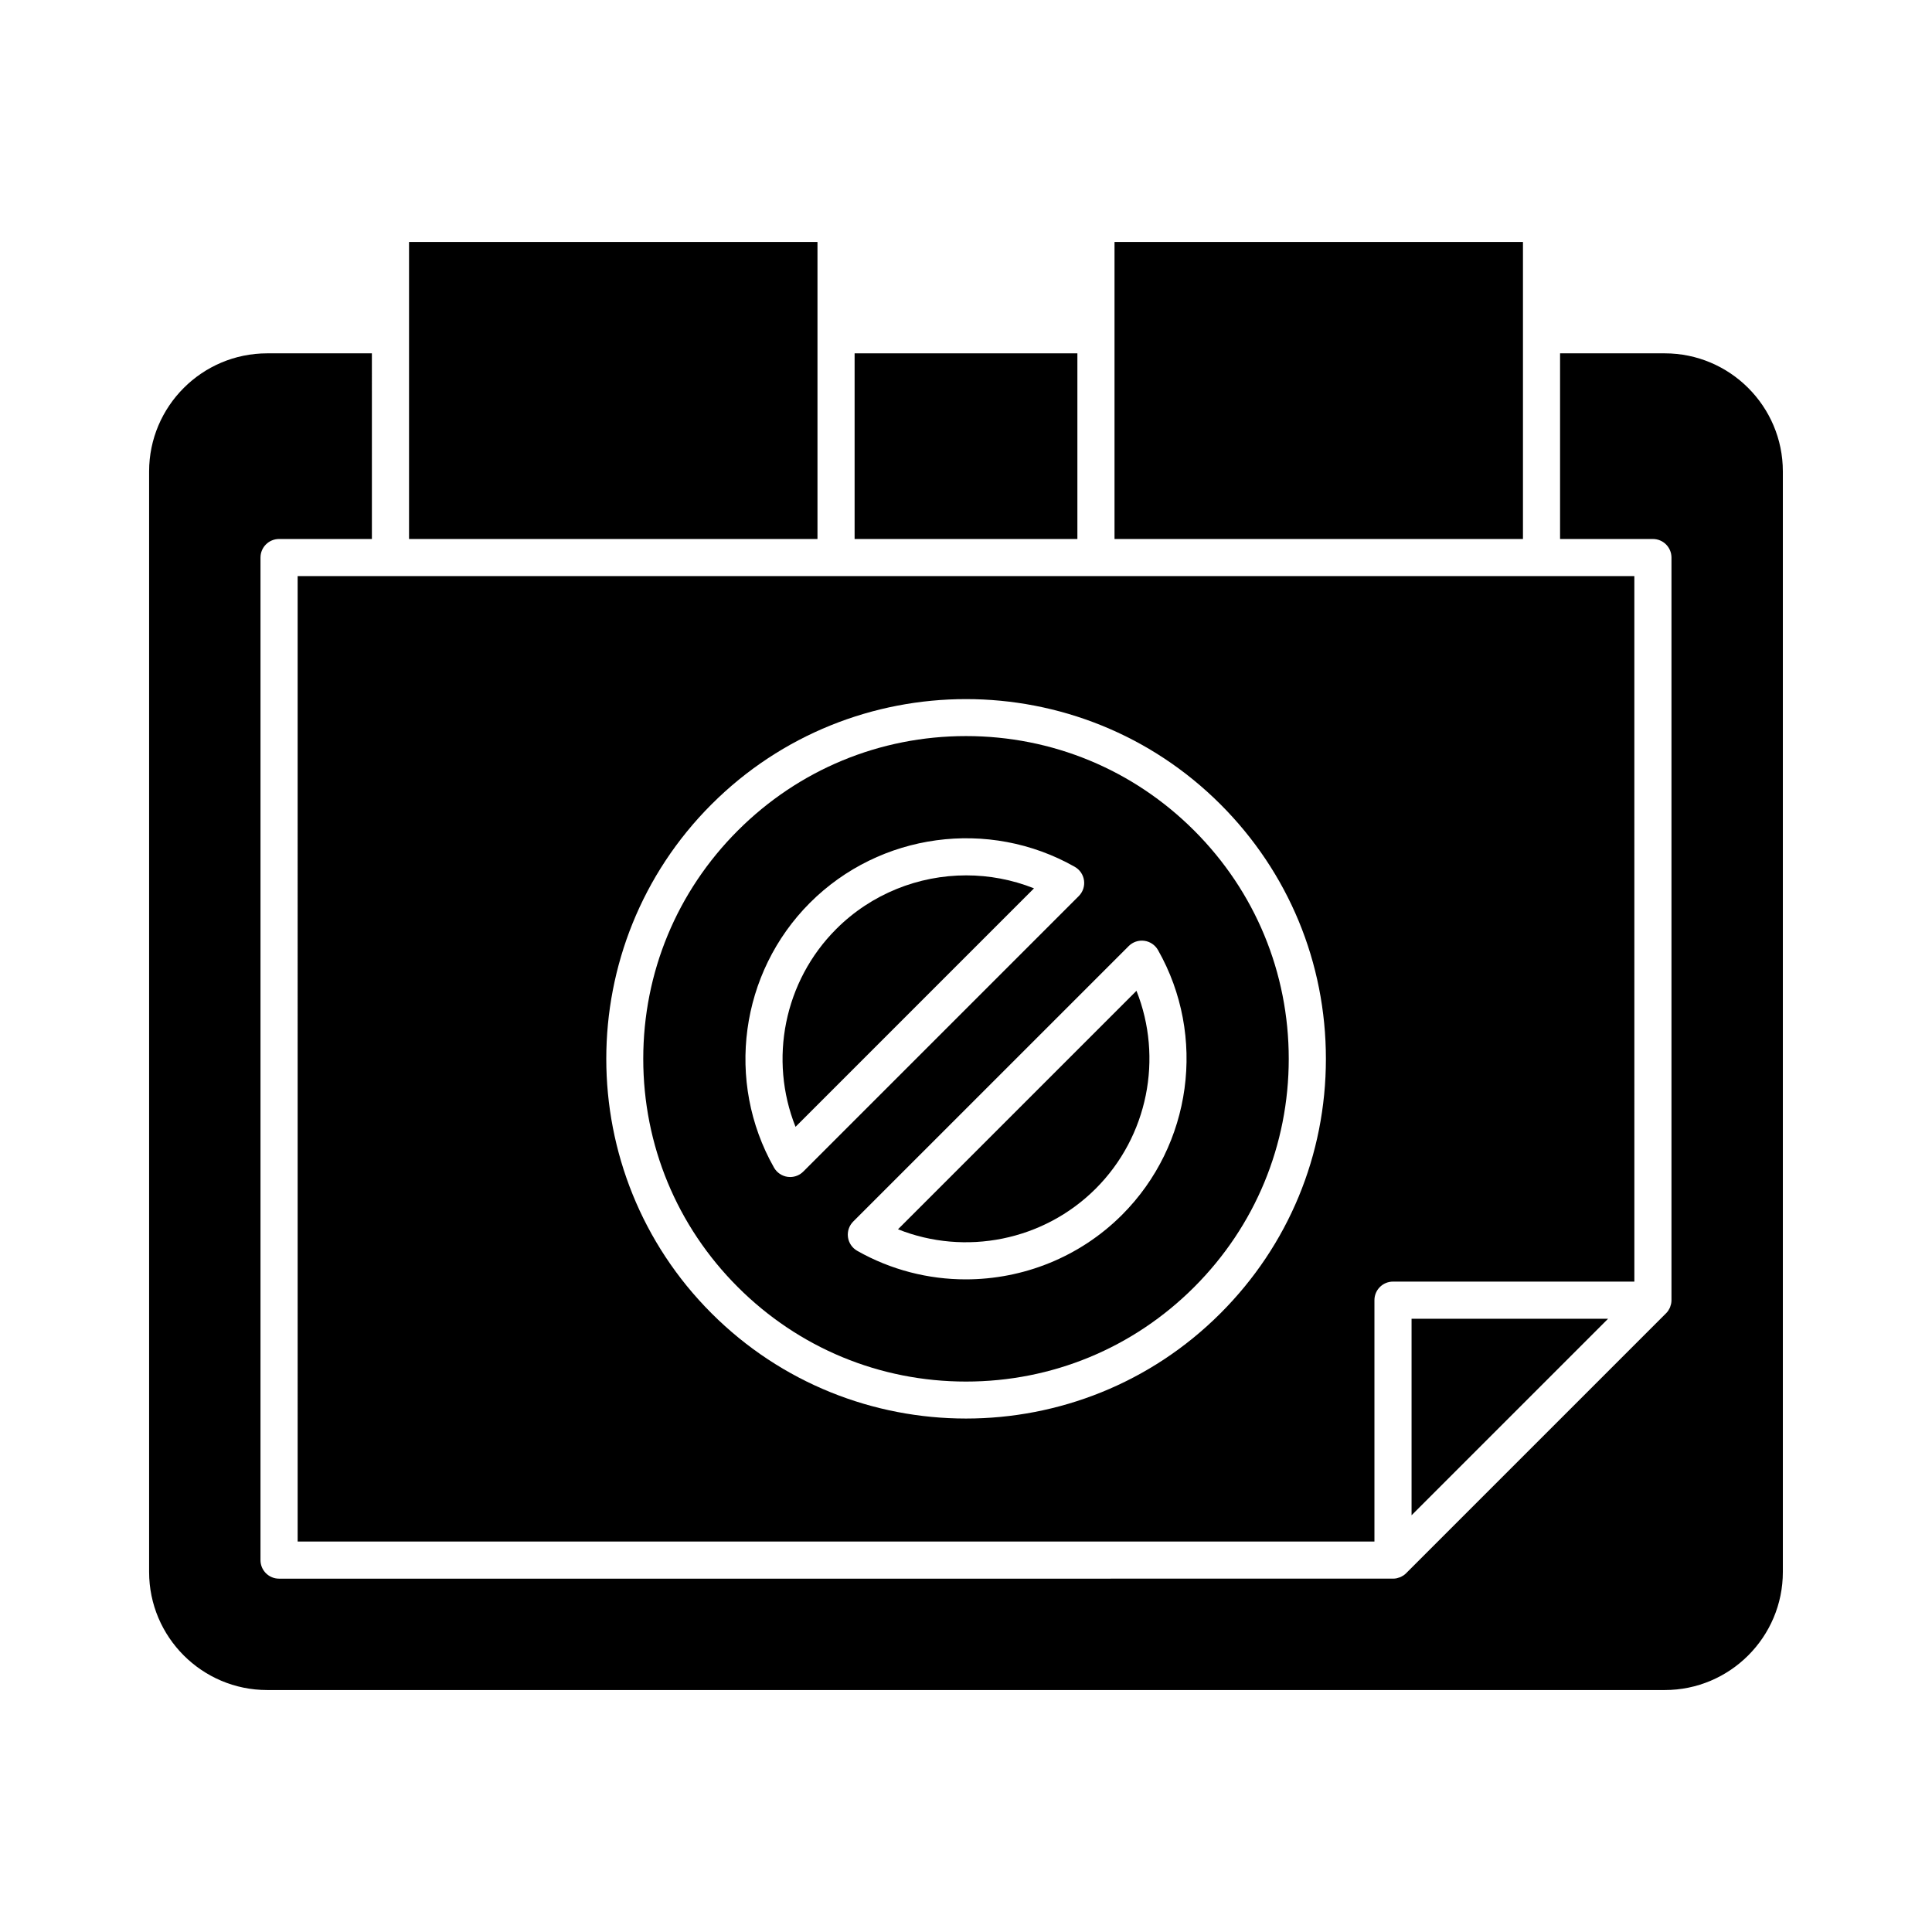
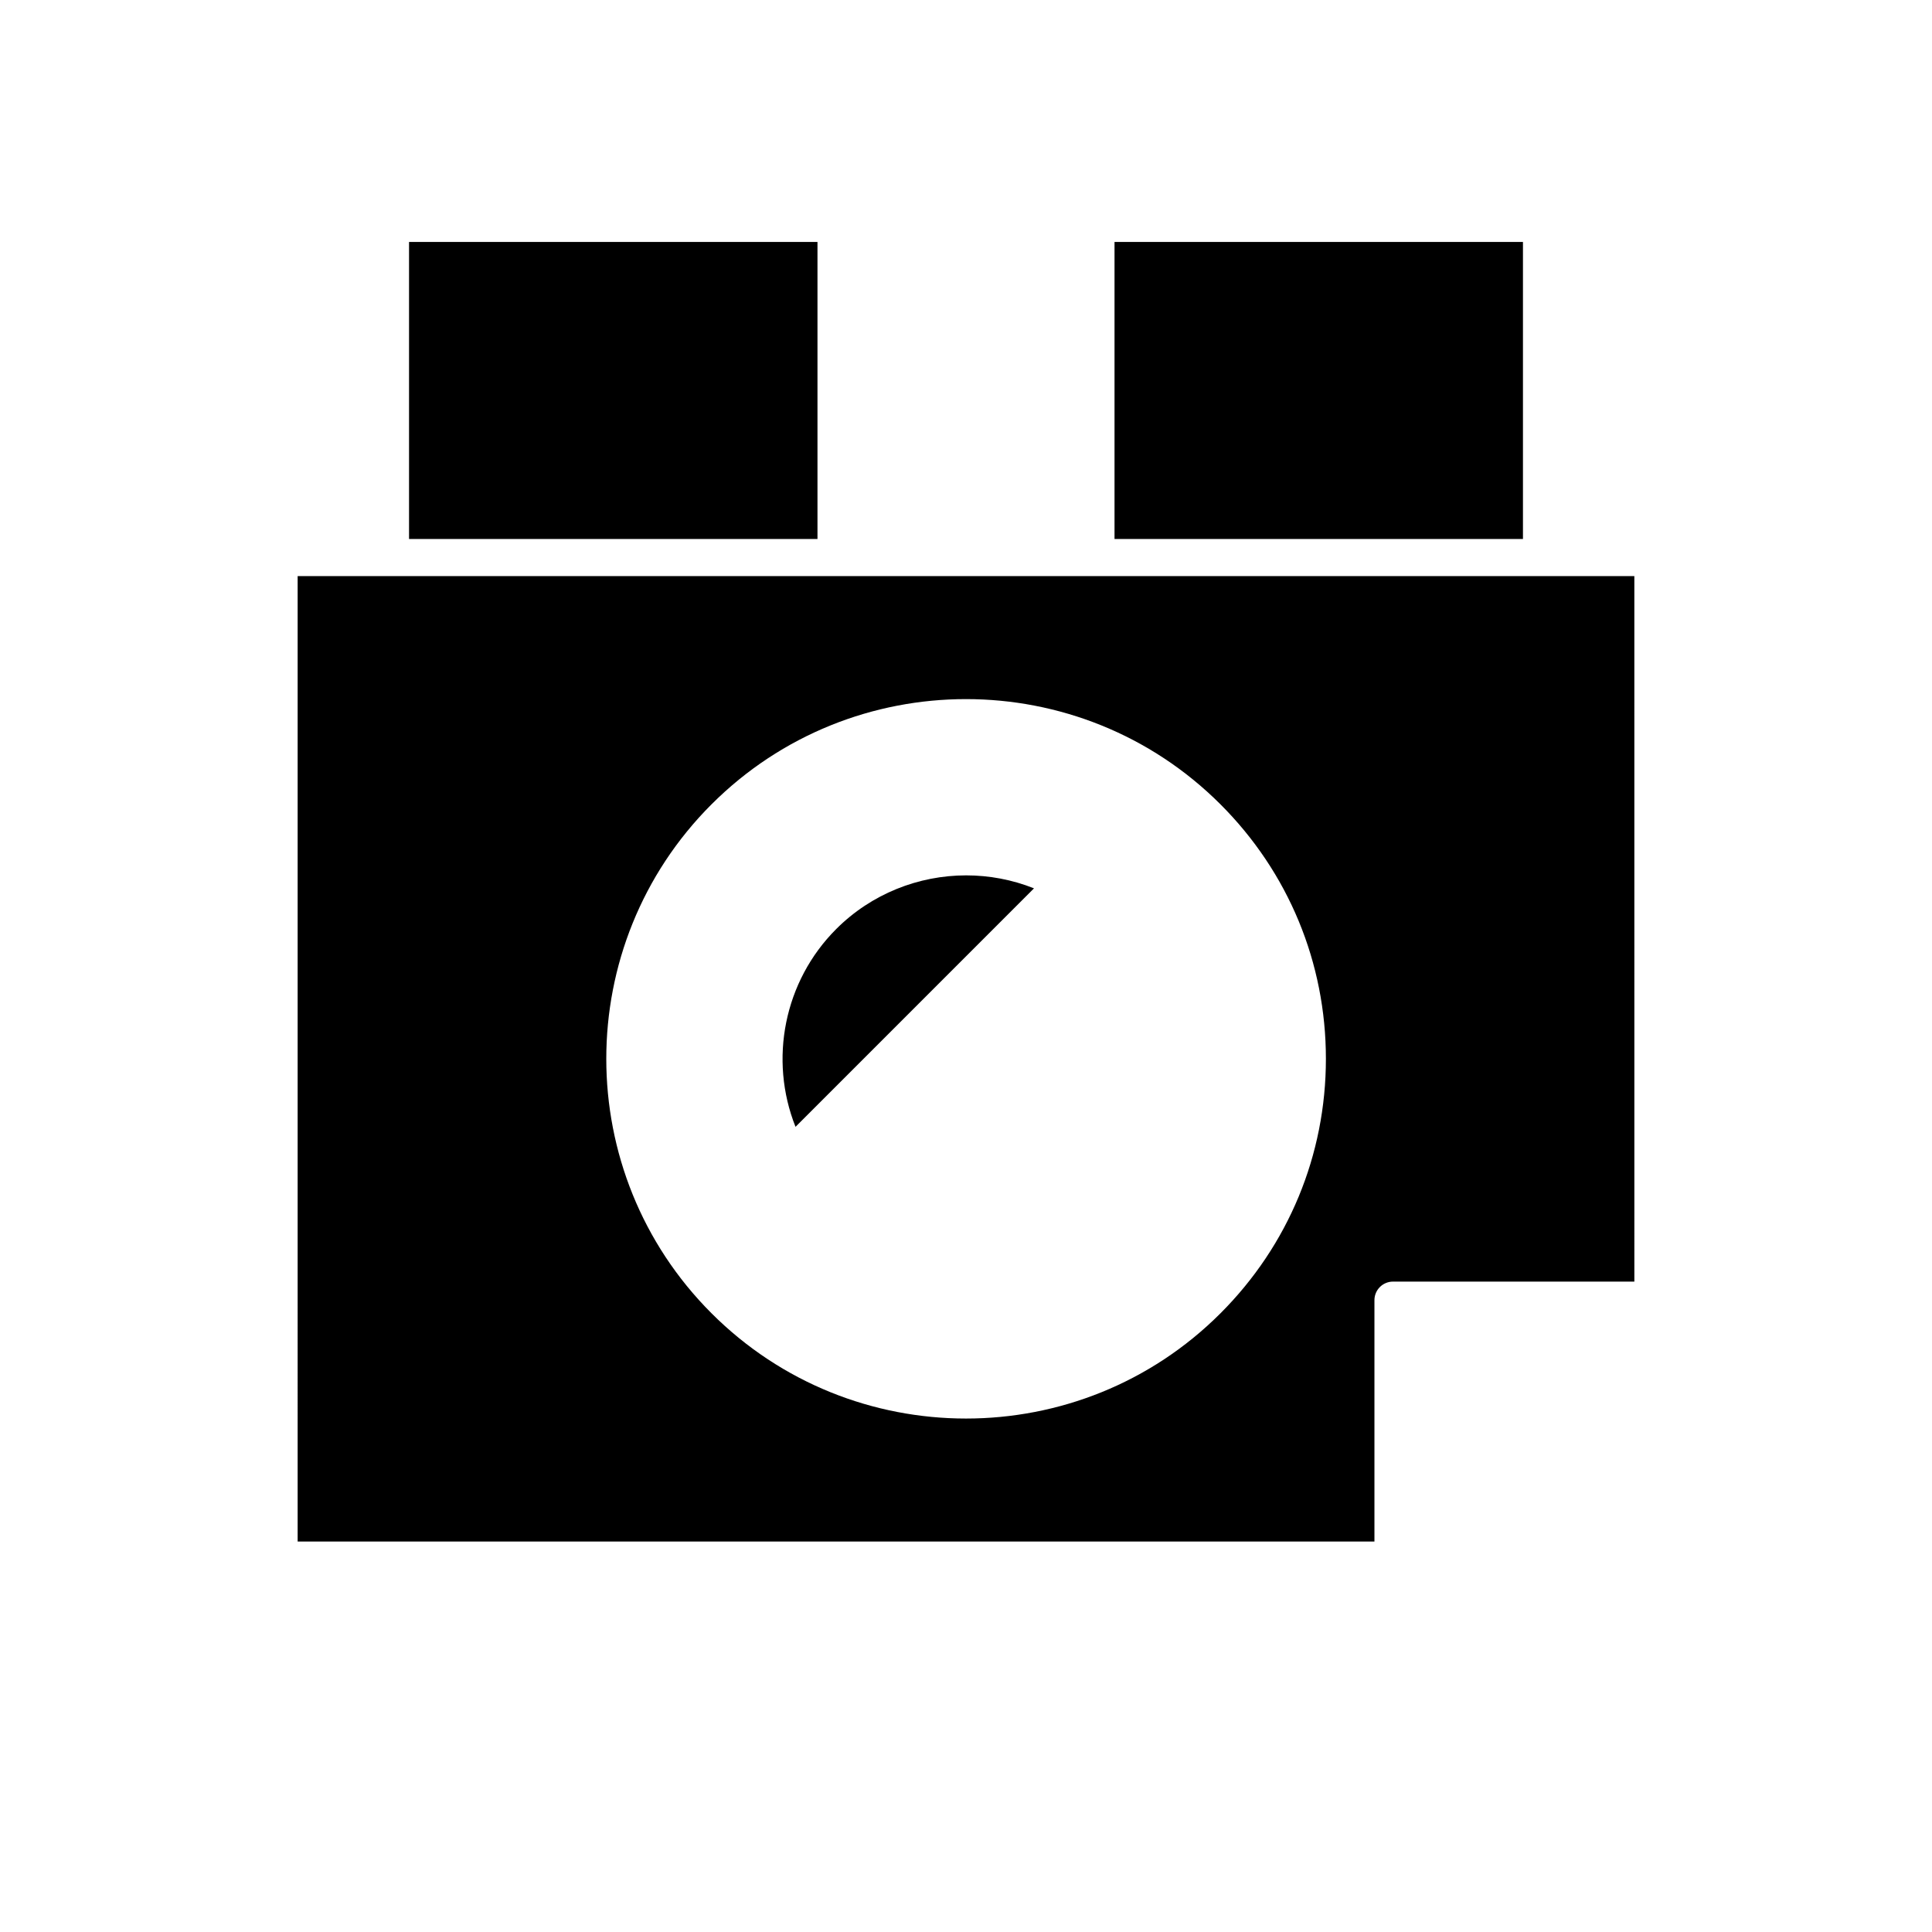
<svg xmlns="http://www.w3.org/2000/svg" fill="#000000" width="800px" height="800px" version="1.1" viewBox="144 144 512 512">
  <g>
-     <path d="m400 510.13c22.848 0 44.324-8.898 60.48-25.051 16.156-16.156 25.051-37.637 25.051-60.48 0-22.848-8.898-44.328-25.051-60.48-16.156-16.156-37.637-25.051-60.48-25.051-22.848 0-44.328 8.898-60.48 25.051-16.156 16.156-25.051 37.637-25.051 60.48 0 22.848 8.898 44.328 25.051 60.48 16.152 16.152 37.633 25.051 60.48 25.051zm47.258-116.81c1.523 0.207 2.859 1.113 3.621 2.449 12.93 22.785 9.008 51.645-9.527 70.18-11.23 11.234-26.258 17.098-41.426 17.098-9.859 0-19.781-2.481-28.758-7.57-1.336-0.758-2.242-2.098-2.449-3.617-0.207-1.523 0.309-3.055 1.395-4.141l73.004-73c1.086-1.086 2.617-1.602 4.141-1.398zm-88.609-10.074c18.535-18.535 47.395-22.453 70.18-9.527 1.336 0.758 2.242 2.098 2.449 3.617 0.207 1.523-0.309 3.055-1.398 4.141l-73 73.004c-0.93 0.93-2.184 1.441-3.477 1.441-0.219 0-0.441-0.016-0.66-0.043-1.523-0.207-2.859-1.113-3.621-2.449-12.93-22.789-9.012-51.648 9.527-70.184z" />
    <path d="m439.36 208.12h108.24v78.719h-108.24z" />
    <path d="m418.02 379.42c-5.789-2.305-11.891-3.438-17.961-3.438-12.613 0-25.113 4.879-34.453 14.223-13.844 13.844-17.883 34.605-10.785 52.418z" />
    <path d="m252.4 208.12h108.24v78.719h-108.24z" />
-     <path d="m370.48 237.64h59.039v49.199h-59.039z" />
-     <path d="m434.39 458.99c13.84-13.844 17.883-34.605 10.785-52.418l-63.199 63.199c17.809 7.102 38.57 3.062 52.414-10.781z" />
-     <path d="m570.16 493.48h-52.082v52.082z" />
-     <path d="m585.18 237.64h-27.746v49.199h24.602c2.719 0 4.922 2.203 4.922 4.922v196.8c0 0.328-0.035 0.656-0.098 0.973-0.043 0.203-0.113 0.395-0.18 0.59-0.035 0.109-0.059 0.223-0.102 0.332-0.09 0.219-0.211 0.418-0.332 0.621-0.043 0.074-0.074 0.152-0.121 0.223-0.18 0.27-0.387 0.52-0.613 0.746l-68.871 68.871c-0.227 0.227-0.477 0.434-0.746 0.613-0.07 0.047-0.152 0.078-0.227 0.121-0.199 0.121-0.402 0.238-0.617 0.328-0.105 0.043-0.223 0.066-0.332 0.102-0.195 0.066-0.383 0.137-0.586 0.18-0.316 0.062-0.645 0.098-0.973 0.098l-295.21 0.004c-2.719 0-4.922-2.203-4.922-4.922l0.004-265.68c0-2.719 2.203-4.922 4.922-4.922h24.602l-0.004-49.199h-27.746c-17.258 0-31.293 14.039-31.293 31.297v291.65c0 17.254 14.035 31.293 31.293 31.293h370.37c17.258 0 31.297-14.039 31.297-31.293v-291.65c0-17.258-14.039-31.297-31.297-31.297z" />
    <path d="m222.88 552.52h285.36v-63.961c0-2.719 2.203-4.922 4.922-4.922h63.961l-0.004-186.96h-354.24zm109.68-195.36c37.188-37.188 97.695-37.184 134.88 0 18.016 18.012 27.938 41.961 27.938 67.438 0 25.477-9.922 49.426-27.938 67.438-18.594 18.598-43.016 27.891-67.438 27.891s-48.848-9.297-67.438-27.891c-37.188-37.184-37.188-97.691-0.004-134.88z" />
  </g>
</svg>